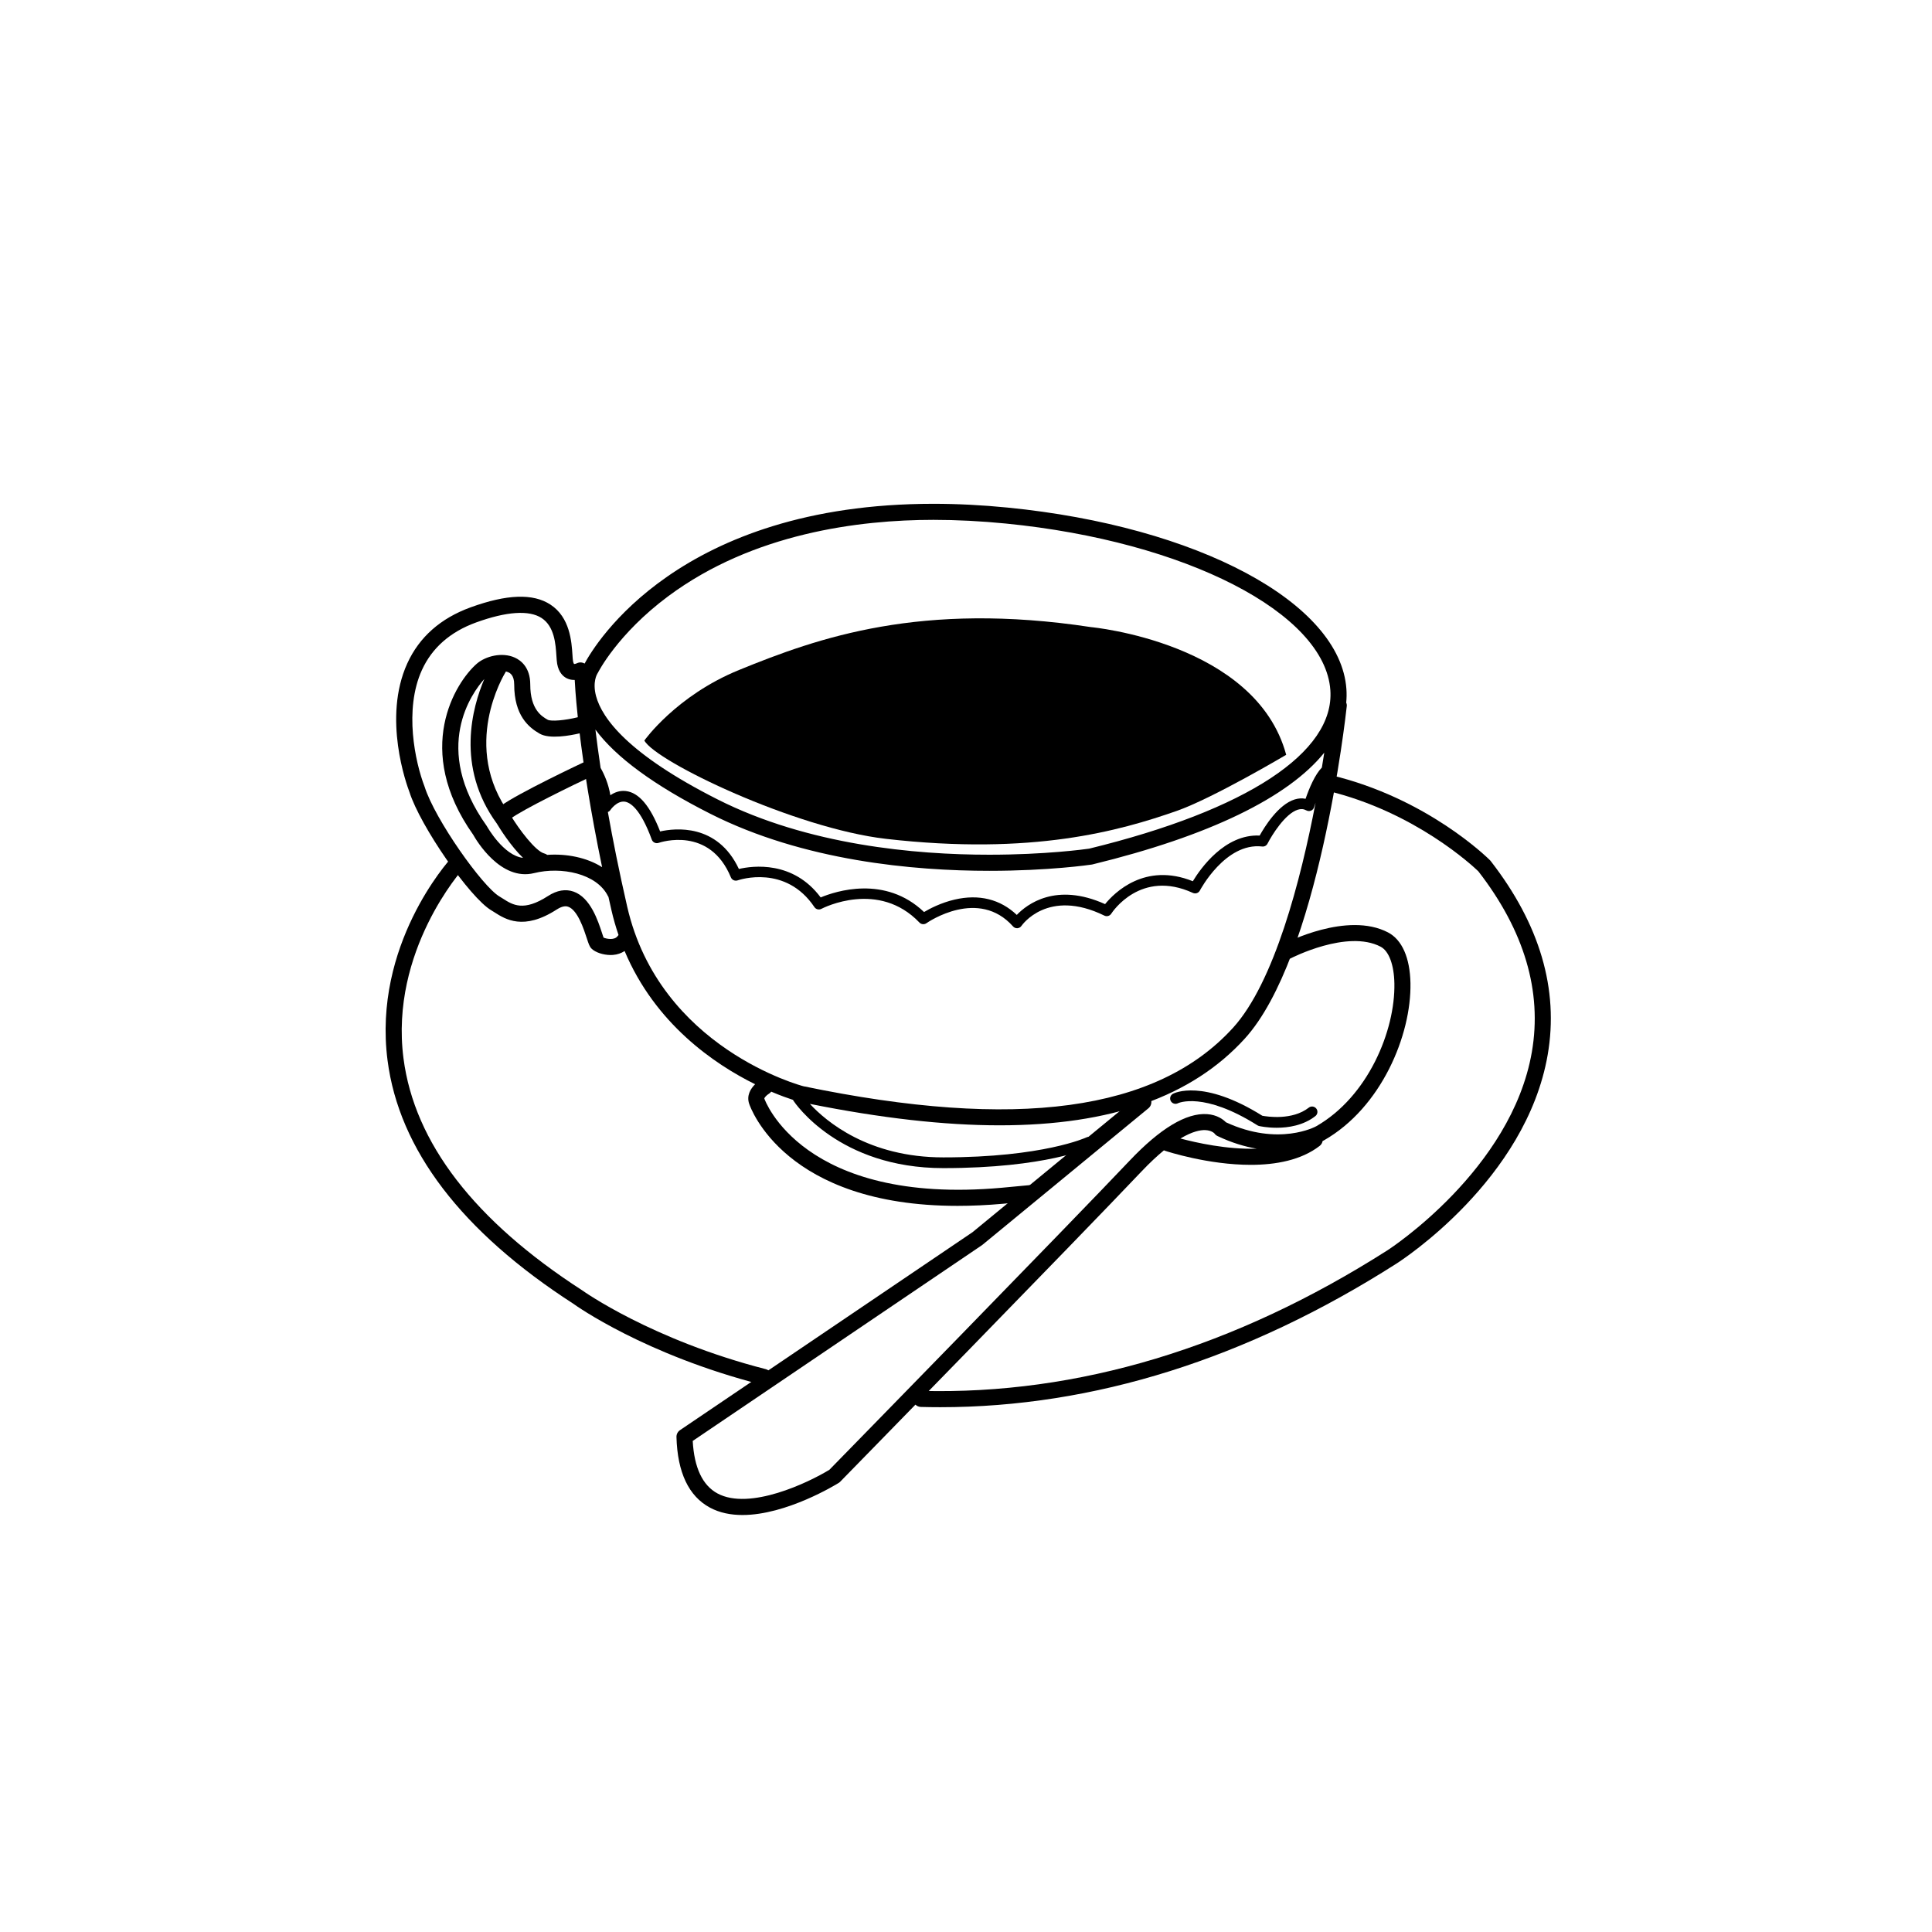
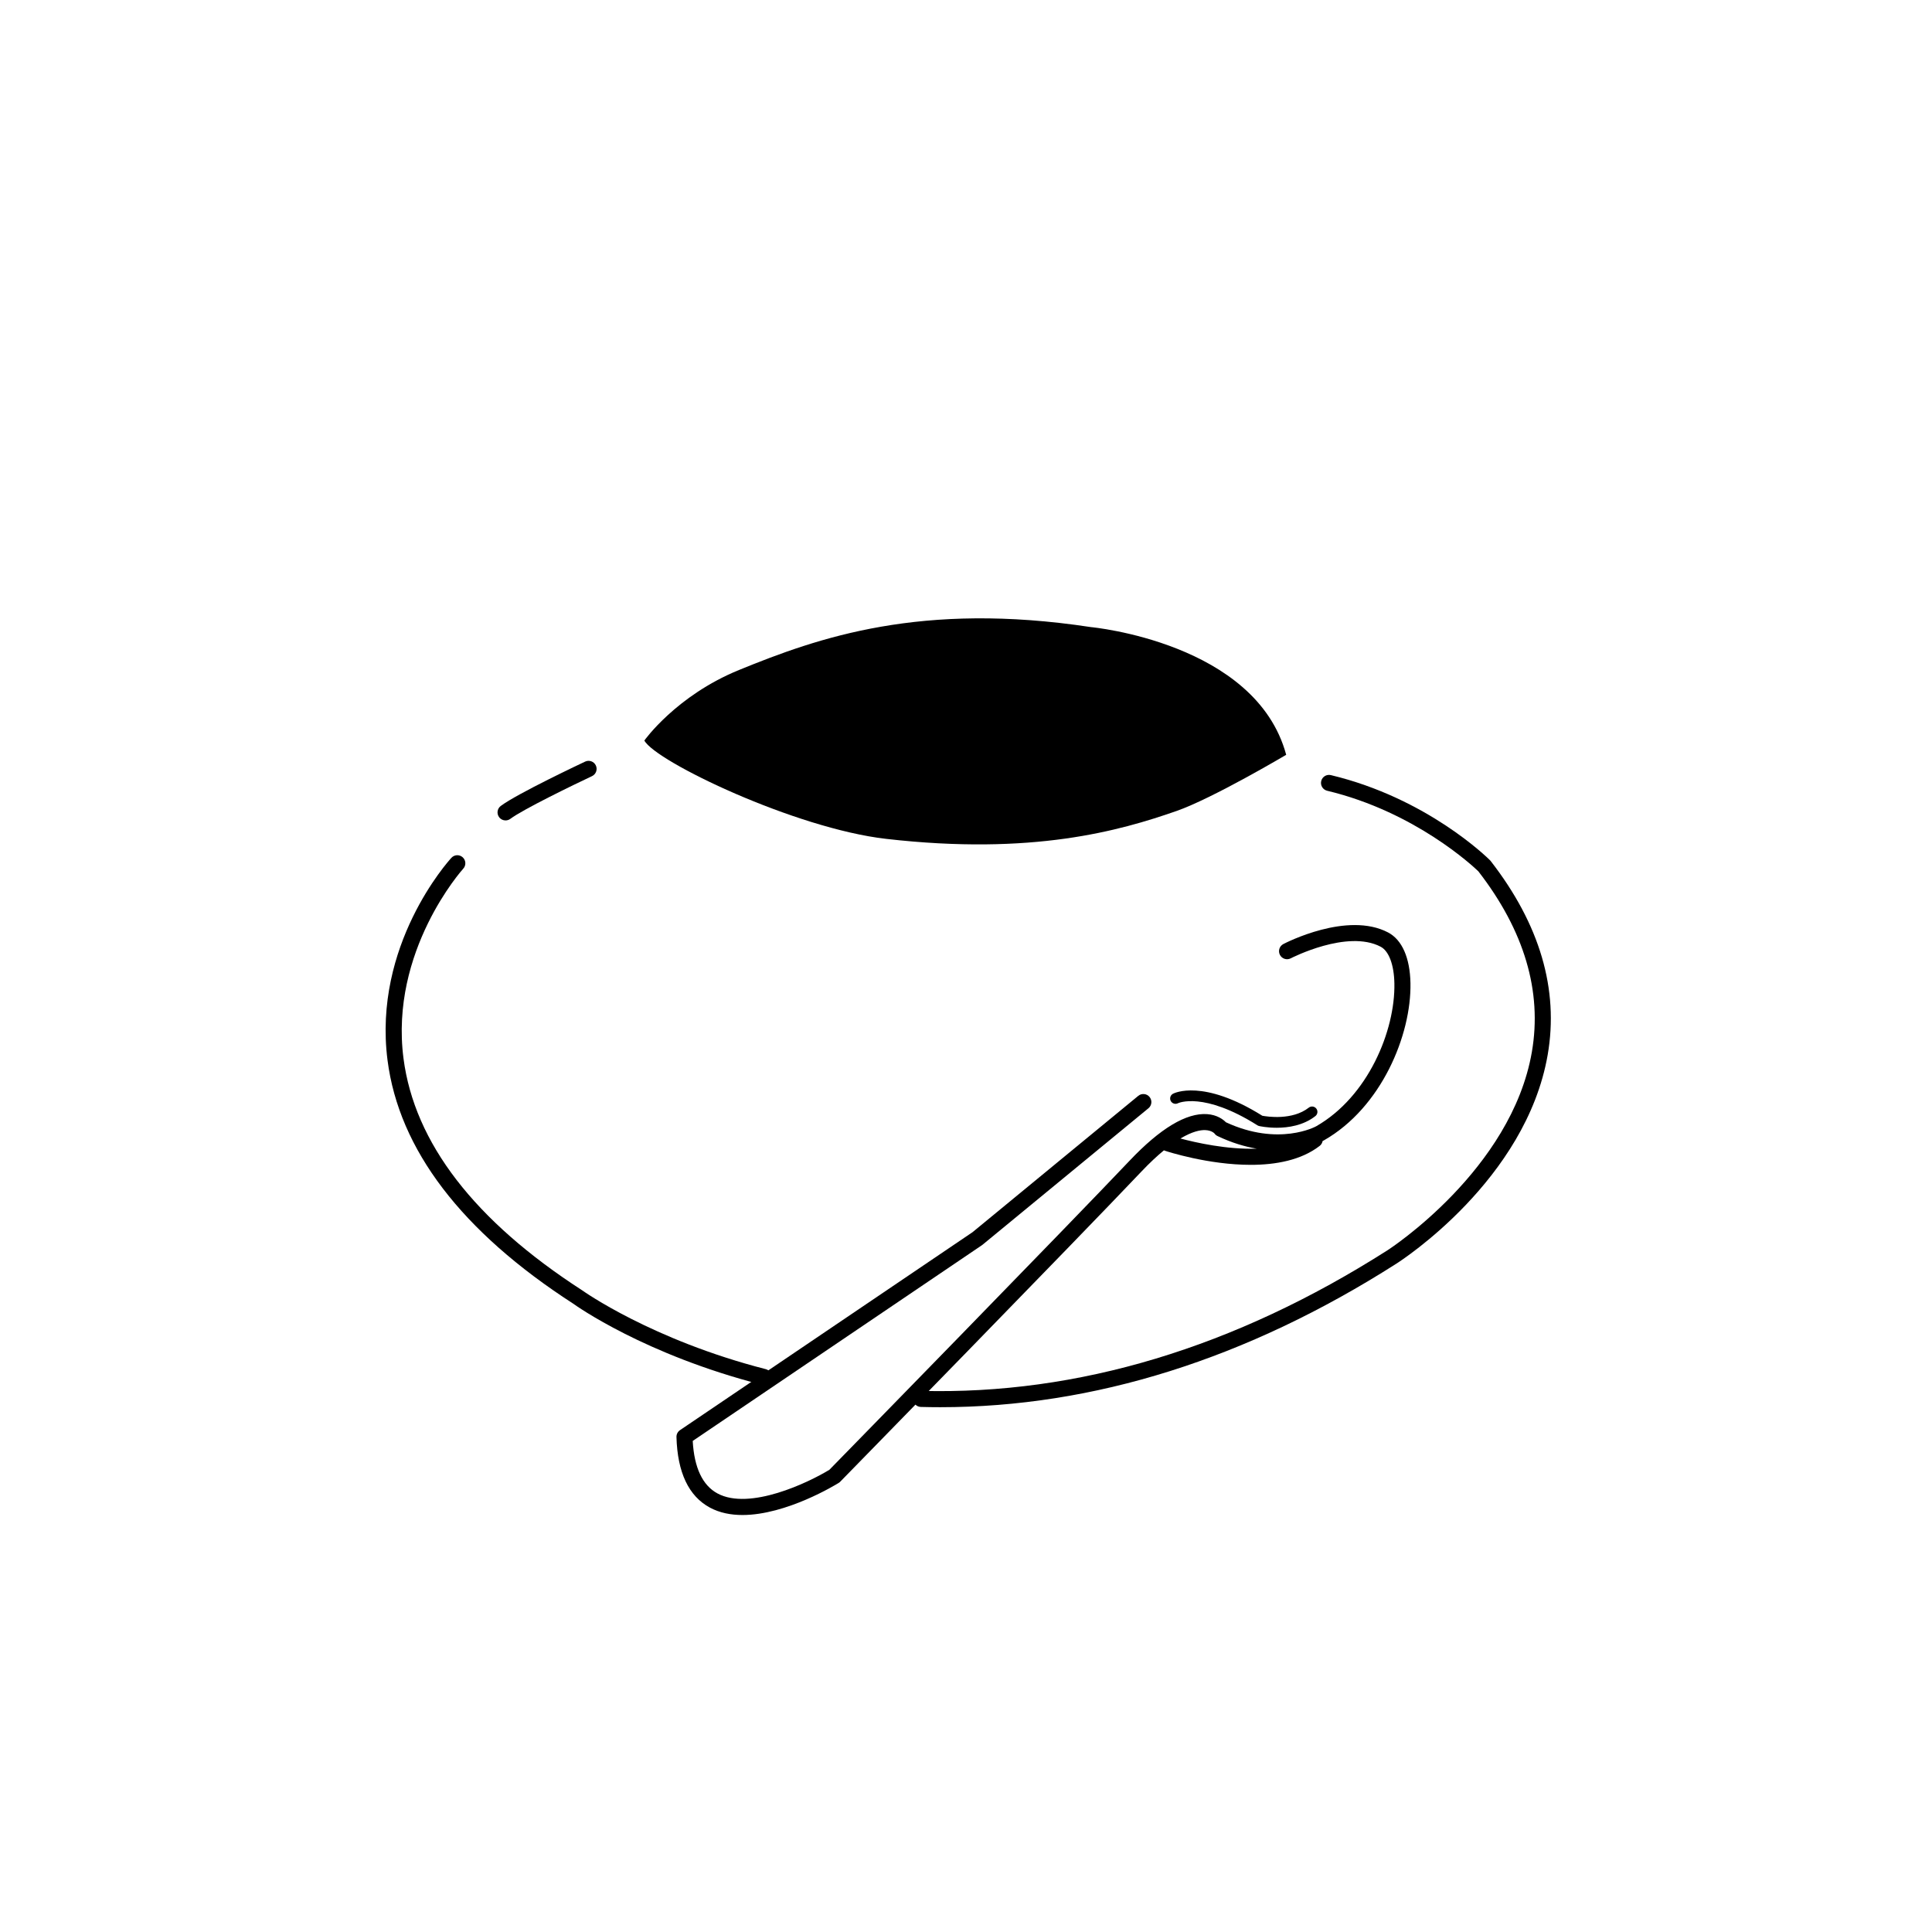
<svg xmlns="http://www.w3.org/2000/svg" fill="#000000" width="800px" height="800px" version="1.1" viewBox="144 144 512 512">
  <g>
    <path d="m277.98 361.42c0.445 0 0.895-0.141 1.277-0.426 3.352-2.512 16.75-9.016 21.629-11.309 1.062-0.5 1.52-1.77 1.02-2.832-0.5-1.066-1.766-1.52-2.832-1.023-0.734 0.344-17.988 8.469-22.371 11.758-0.941 0.707-1.133 2.039-0.426 2.981 0.414 0.559 1.055 0.852 1.703 0.852z" />
    <path d="m539.05 372.18c-0.055-0.07-0.113-0.137-0.176-0.199-0.668-0.668-16.688-16.465-42.172-22.566-1.152-0.277-2.293 0.434-2.566 1.574-0.273 1.145 0.43 2.293 1.574 2.566 23.328 5.586 38.766 20.098 40.066 21.352 12.188 15.73 16.957 31.84 14.184 47.879-5.41 31.281-37.891 52.312-38.219 52.523-40.523 25.84-82.094 38.363-123.59 37.289-1.172-0.098-2.156 0.895-2.184 2.07-0.031 1.176 0.895 2.152 2.07 2.184 1.711 0.047 3.422 0.07 5.133 0.07 40.637 0 81.27-12.781 120.86-38.023 1.398-0.891 34.375-22.215 40.125-55.363 3-17.316-2.082-34.594-15.105-51.355z" />
    <path d="m346.93 506.84c-30.188-7.75-48.371-20.695-48.645-20.887-28.531-18.434-44.465-39.117-47.355-61.473-3.688-28.512 15.641-50.059 15.836-50.273 0.793-0.867 0.73-2.215-0.137-3.008-0.867-0.793-2.215-0.734-3.004 0.133-0.855 0.93-20.84 23.148-16.926 53.641 3.043 23.676 19.621 45.395 49.184 64.496 0.762 0.551 18.961 13.531 49.988 21.496 0.176 0.047 0.355 0.066 0.531 0.066 0.949 0 1.812-0.637 2.062-1.598 0.289-1.141-0.395-2.301-1.535-2.594z" />
    <path d="m511.86 391.11c-10.801-5.66-27.074 2.715-27.762 3.074-1.043 0.547-1.445 1.832-0.902 2.875 0.547 1.043 1.832 1.449 2.875 0.902 0.148-0.074 14.969-7.711 23.812-3.074 2.191 1.148 3.555 4.793 3.644 9.754 0.23 12.469-6.965 29.973-20.738 37.84-0.098 0.055-9.902 5.43-23.91-1.07-0.715-0.73-2.301-1.965-4.981-2.156-5.5-0.379-12.422 3.766-20.574 12.371-16.375 17.277-75.758 78.027-79.52 81.875-5.586 3.418-21.16 10.852-29.652 6.281-3.973-2.137-6.18-6.816-6.574-13.918l76.613-51.852c0.055-0.039 0.109-0.074 0.16-0.117l44-36.195c0.91-0.746 1.039-2.09 0.293-2.996-0.746-0.906-2.086-1.039-2.996-0.289l-43.922 36.133-77.52 52.457c-0.602 0.406-0.957 1.094-0.934 1.82 0.258 9.387 3.238 15.68 8.863 18.707 2.606 1.402 5.566 1.961 8.629 1.961 11.656 0 24.809-8.074 25.504-8.508 0.145-0.09 0.277-0.195 0.398-0.32 0.629-0.641 62.898-64.328 79.746-82.113 2.242-2.367 4.25-4.231 6.047-5.707 0.086 0.039 0.168 0.082 0.258 0.113 0.707 0.234 11.512 3.738 22.734 3.738 6.602 0 13.352-1.211 18.273-5.019 0.43-0.332 0.688-0.793 0.781-1.285 0.215-0.105 0.348-0.18 0.391-0.207 15.203-8.688 23.145-27.93 22.891-41.621-0.125-6.738-2.231-11.516-5.93-13.453zm-55.031 54.605c3.172-1.895 5.324-2.277 6.566-2.227 1.727 0.062 2.441 0.887 2.445 0.887 0.211 0.297 0.492 0.535 0.824 0.691 3.738 1.781 7.223 2.809 10.387 3.344-7.887 0.25-16.07-1.586-20.223-2.695z" />
    <path d="m456.19 436.36c0.066-0.035 6.762-3.148 21.047 5.863 0.137 0.086 0.285 0.148 0.441 0.184 0.168 0.039 2.074 0.461 4.656 0.461 3.055 0 7.059-0.59 10.254-3.094 0.617-0.484 0.727-1.375 0.242-1.992-0.484-0.617-1.375-0.73-1.992-0.242-4.371 3.414-11.02 2.383-12.312 2.144-15.742-9.848-23.359-5.996-23.676-5.828-0.691 0.371-0.953 1.23-0.586 1.922 0.375 0.688 1.227 0.945 1.926 0.582z" />
    <path d="m314.76 340.25s8.395-11.879 25.078-18.691c21.047-8.598 48.258-18.215 93.293-11.367 0 0 43.68 4.035 51.723 33.84 0 0-19.496 11.559-29.098 14.902-15 5.223-38.086 11.828-76.945 7.371-24.035-2.75-61.047-20.465-64.051-26.055z" />
-     <path d="m500.76 330.2c0.117-1.191 0.137-2.391 0.051-3.602-1.609-22.875-39.375-43.098-89.801-48.086-6.715-0.664-13.316-1-19.625-1-67.434 0-89.707 37.195-92.461 42.34-0.613-0.363-1.395-0.418-2.078-0.059-0.129 0.066-0.59 0.199-0.711 0.168 0 0-0.172-0.168-0.285-0.793-0.059-0.332-0.102-0.957-0.145-1.625-0.227-3.469-0.645-9.93-5.836-13.32-4.598-3.004-11.516-2.766-21.148 0.727-7.961 2.891-13.609 7.883-16.781 14.844-6.617 14.516-0.145 32.254 0.57 34.109 2.84 8.977 16.027 28.027 21.711 31.355 0.254 0.148 0.52 0.32 0.801 0.5 2.891 1.852 7.727 4.945 16.512-0.727 1.812-1.172 2.754-0.836 3.062-0.727 2.481 0.883 4.125 5.93 4.914 8.355 0.492 1.508 0.715 2.195 1.25 2.731 1.012 1.012 3.113 1.699 5.074 1.699 0.203 0 0.406-0.008 0.605-0.023 1.18-0.09 2.211-0.461 3.09-1.035 8.102 19.254 23.715 29.934 34.586 35.305-1.242 1.211-2.293 3.027-1.586 5.152 0.395 1.191 9.586 27.082 55.238 27.078 3.758 0 7.769-0.176 12.035-0.555l7.84-0.738c1.172-0.109 2.031-1.148 1.918-2.32-0.109-1.172-1.172-2.043-2.32-1.918l-7.832 0.738c-52.789 4.688-62.754-23.344-62.852-23.645-0.004-0.23 0.586-0.895 1.195-1.262 0.254-0.148 0.465-0.344 0.629-0.566 2.457 1.043 4.465 1.754 5.789 2.184 0.027 0.055 0.035 0.117 0.066 0.168 0.48 0.73 12.094 17.91 39.746 17.91 27.215 0 38.699-5.352 39.172-5.582 0.707-0.34 1.004-1.184 0.668-1.891-0.336-0.707-1.18-1.012-1.891-0.672-0.109 0.055-11.488 5.301-37.949 5.301-19.852 0-31.078-9.555-35.352-14.176 18.809 3.769 35.555 5.68 50.266 5.68 29.547 0 50.996-7.621 64.961-22.949 19.641-21.559 26.746-85.32 27.039-88.023 0.07-0.375 0-0.73-0.137-1.051zm-6.453 17.207c-1.809 1.84-3.32 5.383-4.316 8.281-0.934-0.191-1.902-0.133-2.894 0.176-4.348 1.352-7.988 7.262-9.273 9.57-9.262-0.441-15.711 8.785-17.711 12.102-12.715-5.117-20.84 3.094-23.254 6.066-13.023-5.867-20.691 0.039-23.402 2.859-4.371-4.16-10.027-5.566-16.469-4.062-3.652 0.852-6.625 2.418-8.105 3.301-10.34-9.863-23.488-5.5-27.395-3.871-7.316-9.816-18.02-8.391-21.676-7.543-5.695-12.148-16.992-10.816-20.871-9.945-2.66-6.801-5.644-10.309-9.102-10.707-1.637-0.191-3.023 0.383-4.09 1.113-0.492-3.031-1.605-5.523-2.582-7.246-0.574-3.836-1.023-7.223-1.375-10.152 5.379 7.305 15.555 14.777 30.457 22.312 24.719 12.496 53.848 15.117 73.93 15.117 15.891 0 26.727-1.598 27.18-1.664 0.062-0.012 0.125-0.023 0.188-0.039 30.891-7.527 51.836-17.734 61.398-29.609-0.195 1.242-0.406 2.562-0.637 3.941zm-205.29 23.145c-0.227-0.172-0.484-0.301-0.777-0.375-2.312-0.578-6.727-6.43-8.98-10.203-0.035-0.059-0.07-0.113-0.113-0.168-13.145-17.91-1.648-36.914-1.152-37.715 0.027-0.047 0.047-0.094 0.07-0.141 0.219 0.051 0.43 0.117 0.625 0.203 0.391 0.176 1.578 0.715 1.578 3.25 0 8.219 3.852 11.371 6.75 13.027 2.629 1.504 7.992 0.52 10.594-0.09 1.023 8.395 2.816 20.34 5.953 35.469-4.078-2.578-9.453-3.617-14.547-3.258zm-6.406 0.793c-5.18-0.602-9.465-8.191-9.512-8.273-0.043-0.078-0.086-0.152-0.141-0.227-14.695-20.633-3.805-35.328-0.609-38.898-3.125 7.32-7.664 23.27 3.309 38.297 0.824 1.371 3.688 5.957 6.953 9.102zm19.684-48.793c0.066-0.09 0.125-0.191 0.172-0.293 0.051-0.102 5.164-10.238 18.598-20.238 22.496-16.742 50.656-20.254 70.316-20.254 6.168 0 12.629 0.332 19.203 0.98 47.57 4.703 84.531 23.684 85.973 44.145 1.16 16.5-22.141 31.812-63.93 42.012-1.082 0.156-11.656 1.605-26.457 1.605-19.621 0-48.035-2.543-72.008-14.66-23.758-12.008-30.621-21.508-32.199-27.359-1.016-3.801 0.301-5.883 0.332-5.938zm5.359 69.547c-0.84 1.145-2.992 0.699-3.707 0.375-0.105-0.293-0.254-0.746-0.379-1.129-1.078-3.309-3.082-9.469-7.539-11.051-2.141-0.762-4.43-0.371-6.801 1.16-6.484 4.188-9.363 2.344-11.906 0.719-0.332-0.211-0.645-0.414-0.945-0.586-4.5-2.637-17.094-20.398-19.848-29.09-2.519-6.547-5.504-20.434-0.715-30.938 2.68-5.879 7.512-10.121 14.359-12.605 8.055-2.922 14.059-3.328 17.363-1.168 3.41 2.231 3.715 6.926 3.918 10.035 0.055 0.824 0.102 1.535 0.203 2.109 0.426 2.344 1.641 3.387 2.586 3.844 0.703 0.34 1.41 0.434 2.062 0.418 0.035 0.793 0.211 4.148 0.82 9.879-3.379 0.84-7.125 1.16-7.996 0.66-1.496-0.855-4.606-2.633-4.606-9.328 0-4.59-2.555-6.434-4.078-7.125-3.398-1.543-7.805-0.387-10.102 1.621-5.684 4.973-16.906 22.793-0.938 45.32 0.77 1.379 7.246 12.387 16.16 10.156 7.106-1.773 16.609 0.066 19.57 6.141 0.027 0.059 0.074 0.105 0.109 0.156 0.258 1.16 0.523 2.332 0.793 3.523 0.523 2.297 1.164 4.484 1.879 6.59-0.086 0.094-0.18 0.195-0.266 0.312zm163.08 24.309c-20.156 22.117-57.418 27.168-113.82 15.457-0.379-0.098-38.109-10.051-46.707-47.621-2.148-9.379-3.816-17.742-5.117-25.051 0.273-0.105 0.512-0.289 0.68-0.547 0.016-0.023 1.664-2.434 3.746-2.203 1.379 0.16 4.152 1.68 7.219 10.074 0.266 0.727 1.066 1.105 1.801 0.855 0.551-0.188 13.547-4.484 19.156 9.137 0.285 0.695 1.07 1.043 1.781 0.801 0.516-0.18 12.75-4.25 20.355 7.082 0.402 0.598 1.191 0.801 1.836 0.469 0.613-0.32 15.18-7.684 25.996 3.625 0.484 0.508 1.262 0.578 1.84 0.184 0.559-0.391 13.828-9.422 22.969 0.844 0.27 0.305 0.656 0.477 1.059 0.477 0.031 0 0.066 0 0.098-0.004 0.438-0.031 0.84-0.262 1.082-0.629 0.07-0.102 6.938-10.062 21.969-2.707 0.648 0.316 1.43 0.098 1.816-0.508 0.312-0.488 7.832-11.848 21.637-5.508 0.688 0.312 1.504 0.035 1.852-0.637 0.066-0.129 6.769-12.781 16.5-11.664 0.605 0.078 1.16-0.238 1.43-0.77 1.09-2.144 4.648-7.938 8.031-8.988 0.832-0.258 1.551-0.199 2.266 0.191 0.371 0.203 0.816 0.227 1.207 0.07 0.395-0.156 0.695-0.484 0.824-0.887 0.129-0.406 0.266-0.809 0.402-1.207-3.938 20.512-10.938 47.629-21.902 59.664z" />
  </g>
</svg>